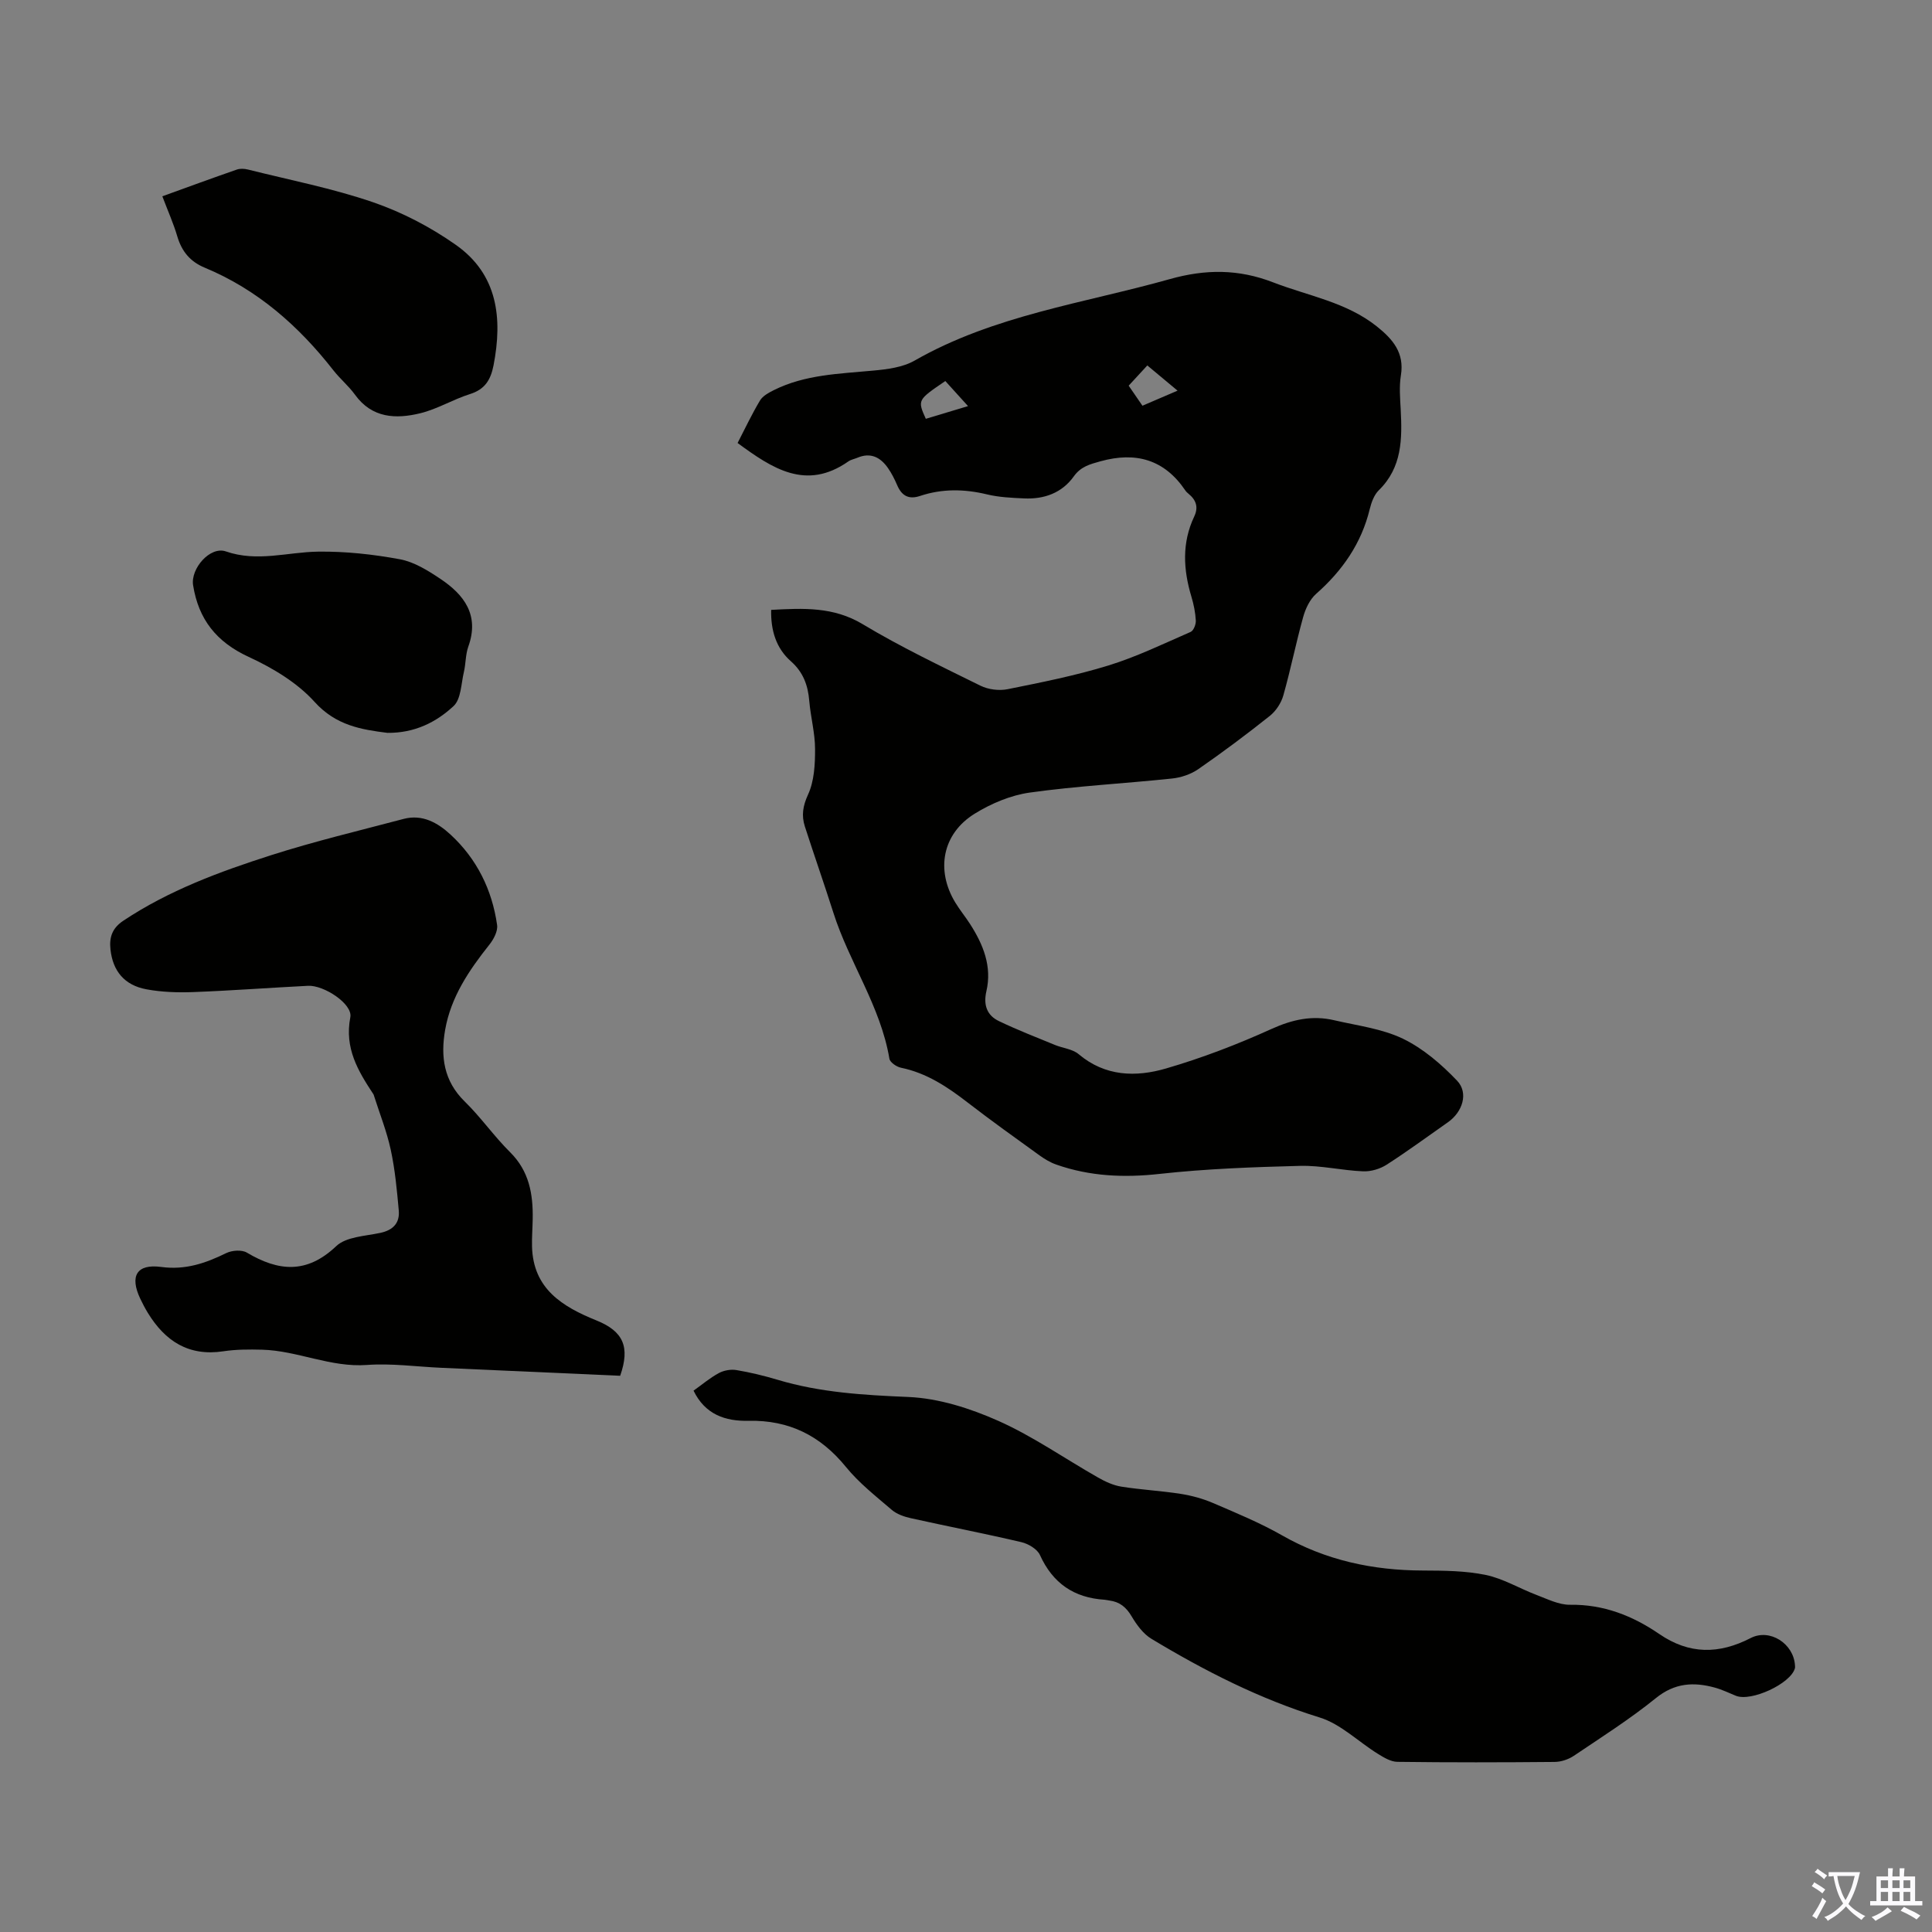
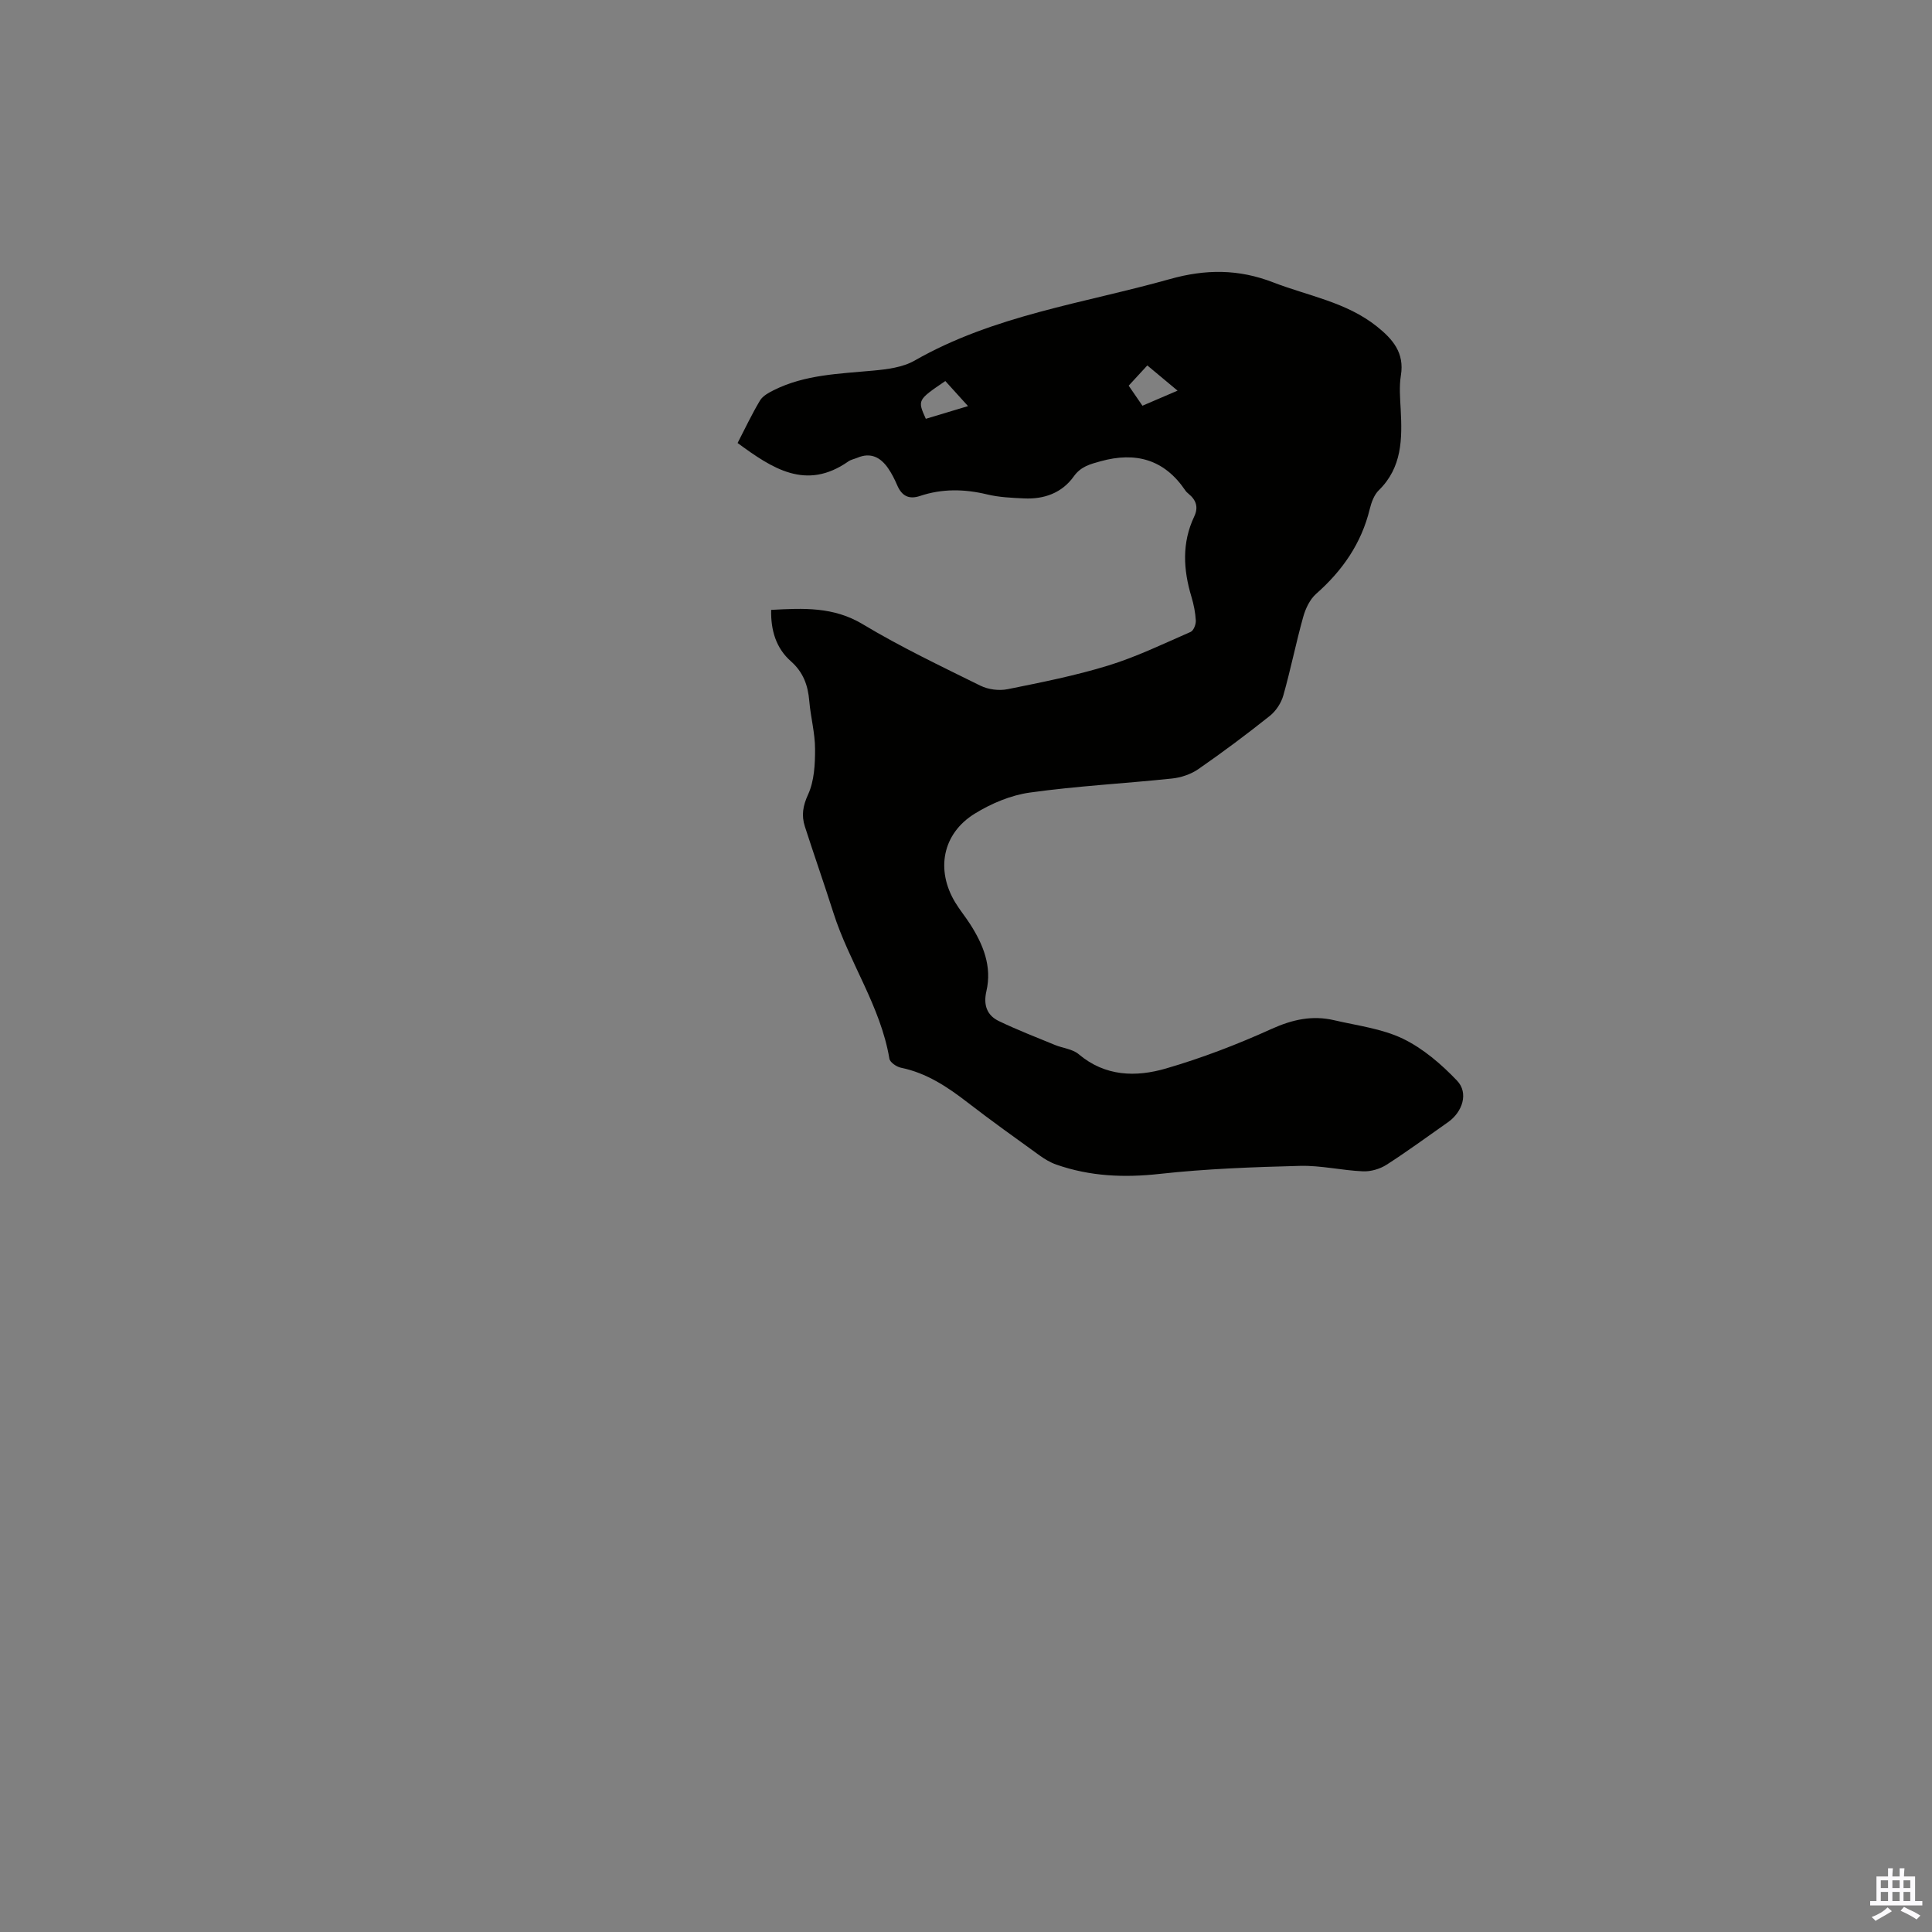
<svg xmlns="http://www.w3.org/2000/svg" enable-background="new 0 0 400 400" viewBox="0 0 400 400">
  <rect x="0" y="0" width="400" height="400" fill="#808080" stroke="none" />
  <g fill="#010100">
    <path d="m159.66 126.27c6.67-.36 12.89-.68 18.95 2.96 7.84 4.71 16.15 8.67 24.37 12.73 1.62.8 3.86 1.09 5.63.73 7.01-1.41 14.06-2.81 20.88-4.91 5.84-1.8 11.4-4.5 17.02-6.95.61-.26 1.11-1.56 1.07-2.35-.09-1.66-.43-3.34-.91-4.94-1.69-5.61-2-11.16.58-16.6.92-1.94.39-3.43-1.18-4.71-.26-.21-.51-.45-.69-.73-4.34-6.39-10.24-8.01-17.52-6-2.19.61-4.08 1.08-5.55 3.14-2.44 3.42-6.14 4.75-10.29 4.55-2.56-.12-5.18-.23-7.66-.83-4.69-1.13-9.29-1.21-13.87.32-2.37.79-3.8-.04-4.74-2.23-.53-1.23-1.14-2.45-1.9-3.54-1.55-2.22-3.58-3.31-6.33-2.14-.62.26-1.33.38-1.86.75-8.78 6.16-15.79 1.45-22.95-3.8 1.51-2.92 2.93-5.94 4.64-8.8.57-.95 1.79-1.61 2.85-2.14 6.48-3.24 13.57-3.39 20.58-4.05 2.92-.27 6.13-.67 8.59-2.08 16.44-9.4 35.01-11.85 52.81-16.86 7.43-2.09 14.24-2.11 21.44.68 7.26 2.81 15.13 4.07 21.46 9.13 3.3 2.64 5.72 5.45 4.96 10.12-.37 2.29-.17 4.7-.04 7.04.32 6.09.31 12.01-4.54 16.75-.97.95-1.53 2.51-1.87 3.89-1.73 7.12-5.66 12.75-11.1 17.55-1.3 1.15-2.2 3.06-2.68 4.79-1.5 5.38-2.59 10.87-4.11 16.24-.44 1.57-1.53 3.23-2.8 4.24-4.81 3.83-9.75 7.52-14.8 11.02-1.55 1.07-3.6 1.76-5.49 1.95-9.79 1.03-19.64 1.54-29.38 2.9-3.96.55-8.01 2.26-11.44 4.38-6.69 4.14-8.09 11.67-4 18.4.93 1.53 2.07 2.92 3.04 4.42 2.73 4.25 4.59 8.78 3.39 13.94-.65 2.82.1 4.98 2.58 6.17 3.78 1.82 7.71 3.34 11.6 4.94 1.64.68 3.66.84 4.93 1.92 5.5 4.64 11.85 4.77 18.07 2.96 7.46-2.17 14.8-4.99 21.88-8.2 4.31-1.95 8.44-2.85 12.96-1.79 4.79 1.12 9.86 1.73 14.21 3.82 4.18 2.02 7.97 5.28 11.22 8.69 2.43 2.55 1.13 6.49-1.88 8.6-4.22 2.95-8.36 6.01-12.69 8.79-1.38.89-3.28 1.45-4.9 1.38-4.35-.18-8.7-1.24-13.02-1.13-9.69.25-19.42.6-29.05 1.66-7.38.82-14.45.52-21.42-1.92-1.24-.43-2.42-1.14-3.49-1.91-4.99-3.6-10-7.18-14.87-10.94-4.19-3.24-8.5-6.12-13.82-7.21-.92-.19-2.26-1.11-2.39-1.87-1.83-10.88-8.34-19.95-11.61-30.26-1.9-5.96-3.97-11.86-5.89-17.81-.73-2.27-.43-4.24.66-6.62 1.28-2.78 1.46-6.24 1.45-9.4 0-3.33-.92-6.64-1.2-9.98-.27-3.24-1.24-5.93-3.78-8.19-3.11-2.73-4.2-6.44-4.11-10.66zm36.06-47.38c-5.78 3.93-5.78 3.93-4.04 7.82 2.87-.87 5.76-1.73 8.74-2.63-1.75-1.93-3.17-3.49-4.7-5.19zm41.82-3.23c-1.45 1.57-2.62 2.85-3.86 4.19 1.06 1.54 1.93 2.81 2.85 4.15 2.38-1.02 4.57-1.96 7.27-3.12-2.26-1.87-4.11-3.42-6.26-5.22z" />
-     <path d="m143.59 287.92c1.75-1.24 3.38-2.63 5.22-3.63 1.05-.57 2.5-.83 3.67-.63 2.86.48 5.7 1.17 8.48 2 8.86 2.66 17.9 3.18 27.11 3.57 6.29.27 12.79 2.35 18.61 4.94 7.19 3.2 13.75 7.81 20.63 11.72 1.49.85 3.16 1.63 4.83 1.9 4.08.65 8.23.86 12.32 1.5 2.28.36 4.58.99 6.7 1.9 4.82 2.07 9.71 4.09 14.26 6.68 9.09 5.19 18.82 7.26 29.17 7.29 4.35.02 8.8.04 13.03.92 3.62.75 6.97 2.8 10.49 4.13 2.27.86 4.65 2.07 6.96 2.04 6.93-.1 12.94 2.27 18.46 6.05 6.22 4.27 12.39 4.21 18.93.84 3.95-2.04 8.89 1.14 9.17 5.64.01.21.04.44-.02.64-.89 3.18-9.06 6.96-12.22 5.67-1.44-.59-2.86-1.28-4.36-1.69-4.38-1.2-8.3-.98-12.19 2.17-5.38 4.35-11.26 8.09-17.01 11.96-1.12.75-2.64 1.25-3.97 1.26-10.86.1-21.71.12-32.57-.02-1.35-.02-2.79-.9-4.02-1.66-4.04-2.5-7.67-6.17-12.04-7.52-12.41-3.83-23.8-9.64-34.82-16.28-1.7-1.02-3.06-2.88-4.1-4.63-1.12-1.91-2.48-3.04-4.62-3.31-.33-.04-.66-.14-.99-.16-6.32-.4-10.73-3.39-13.39-9.26-.56-1.23-2.39-2.32-3.83-2.66-7.61-1.79-15.3-3.27-22.93-4.97-1.38-.31-2.88-.83-3.92-1.72-3.3-2.83-6.79-5.56-9.51-8.91-5.27-6.47-11.76-9.69-20.09-9.53-4.87.13-9.05-1.31-11.44-6.24z" />
-     <path d="m128.4 284.84c-12.46-.55-24.74-1.1-37.01-1.65-5.14-.23-10.31-.96-15.41-.59-7.55.55-14.38-2.96-21.72-3.16-2.67-.07-5.39-.07-8.02.33-7.18 1.08-12.05-2.1-15.63-7.95-.58-.95-1.1-1.95-1.58-2.96-2.2-4.65-.75-7.24 4.35-6.55 5.02.67 9.17-.77 13.46-2.87 1.19-.58 3.21-.73 4.27-.1 6.55 3.89 12.39 4.45 18.49-1.33 2.07-1.97 6.01-2.08 9.16-2.76 2.65-.57 4.03-2.06 3.8-4.64-.38-4.21-.77-8.44-1.66-12.56-.82-3.8-2.29-7.47-3.47-11.19-.03-.11-.06-.22-.12-.31-3.18-4.82-6.02-9.52-4.78-15.94.53-2.76-5.49-6.68-8.75-6.51-7.93.4-15.85 1-23.78 1.3-3.22.12-6.51.01-9.66-.57-4.59-.84-6.99-3.8-7.47-8.27-.27-2.5.35-4.4 2.67-5.94 9.42-6.27 19.91-10.14 30.55-13.55 9.03-2.89 18.28-5.09 27.46-7.52 3.89-1.03 7.08.79 9.75 3.26 5.44 5.03 8.58 11.41 9.62 18.7.18 1.27-.71 2.95-1.59 4.06-4.22 5.31-7.98 10.84-9.17 17.66-.96 5.51-.3 10.57 4.05 14.82 3.35 3.27 6.07 7.2 9.4 10.5 3.95 3.91 4.77 8.67 4.68 13.83-.03 1.9-.19 3.8-.14 5.69.22 8.76 6.27 12.45 13.33 15.31 5.6 2.26 7 5.5 4.92 11.46z" />
-     <path d="m33.61 40.64c5.36-1.94 10.37-3.78 15.42-5.53.69-.24 1.57-.19 2.3-.01 8.66 2.17 17.48 3.88 25.9 6.77 6.03 2.07 11.93 5.15 17.15 8.83 8.67 6.11 9.7 15.16 7.8 24.95-.59 3.01-1.79 4.97-4.88 5.94-3.5 1.1-6.75 3.11-10.29 3.97-5.04 1.23-9.99 1.04-13.52-3.85-1.3-1.8-3.07-3.26-4.45-5.02-7.2-9.21-15.74-16.74-26.65-21.27-3.02-1.25-4.76-3.37-5.68-6.47-.78-2.66-1.93-5.22-3.1-8.31z" />
-     <path d="m80.21 151.73c-5.32-.67-10.64-1.49-15.08-6.41-3.6-3.99-8.68-7.03-13.65-9.32-6.68-3.08-10.38-7.78-11.5-14.83-.55-3.45 3.52-8.13 6.77-7.01 6.52 2.27 12.77.13 19.14.05 5.64-.07 11.35.55 16.9 1.58 2.94.54 5.79 2.32 8.35 4.03 4.97 3.31 8.16 7.54 5.82 14.05-.59 1.65-.51 3.53-.92 5.27-.57 2.42-.58 5.6-2.13 7.04-3.58 3.34-8.06 5.61-13.7 5.55z" />
  </g>
-   <path d="m377.9 391.2c-.2.3-.4.5-.6.8-.7-.6-1.4-1-2.2-1.5.2-.3.4-.5.5-.8.6.4 1.4.8 2.3 1.5zm-1.8 6.1c-.2-.2-.5-.4-.9-.6.4-.6.8-1.2 1.2-1.9s.7-1.3.9-1.9c.3.3.5.5.8.7-.7 1.3-1.4 2.6-2 3.7zm2.2-9c-.3.3-.5.5-.6.8-.6-.6-1.3-1.1-2-1.5.3-.3.5-.5.6-.7.6.5 1.3.9 2 1.4zm.3.2v-.9h2 4.5c-.3 1.3-.6 2.5-1 3.6s-.9 2.1-1.4 3c.4.5 1 1 1.6 1.4s1.2.8 1.9 1.1c-.3.2-.5.4-.8.8-.4-.3-1-.7-1.6-1.2s-1.2-1.1-1.6-1.6c-.5.6-1.1 1.1-1.7 1.6s-1.4.9-2.1 1.4c-.1-.3-.3-.5-.7-.8.6-.2 1.2-.5 1.9-1s1.4-1.1 2-1.8c-.5-.8-.9-1.6-1.2-2.5s-.6-2-.8-3.2c-.4.1-.7.1-1 .1zm2.5 2.7c.3 1 .7 1.7 1 2.2.3-.5.6-1.1 1-2s.6-1.9.9-3h-3.2-.4c.1.9.3 1.8.7 2.8z" fill="#fbfafc" />
  <path d="m396.5 388.5v1.5 3.6h1.5v.9c-.4 0-1 0-1.7 0h-7.9c-.5 0-.9 0-1.2 0v-.9h1.3v-3.5c0-.7 0-1.2 0-1.6h2.4c0-.8 0-1.4 0-1.7h1c0 .3-.1.8-.1 1.7h1.5c0-.8 0-1.4 0-1.7h1c0 .3-.1.9-.1 1.7zm-8.2 9.2c-.2-.3-.5-.5-.8-.8.8-.3 1.4-.6 1.9-.9s1-.7 1.4-1.1c.3.3.6.5.9.8-1.6 1-2.8 1.6-3.4 2zm2.6-6.8v-1.6h-1.5v1.6zm0 2.7v-1.9h-1.5v1.9zm2.4-2.7v-1.6h-1.5v1.6zm0 2.7v-1.9h-1.5v1.9zm.2 2 .7-.8c.4.2.9.5 1.6.8s1.3.7 1.8 1c-.3.3-.5.5-.8.8-.4-.3-1.5-1-3.3-1.8zm2-4.7v-1.6h-1.4v1.6zm0 2.7v-1.9h-1.4v1.9z" fill="#fbfafc" />
</svg>